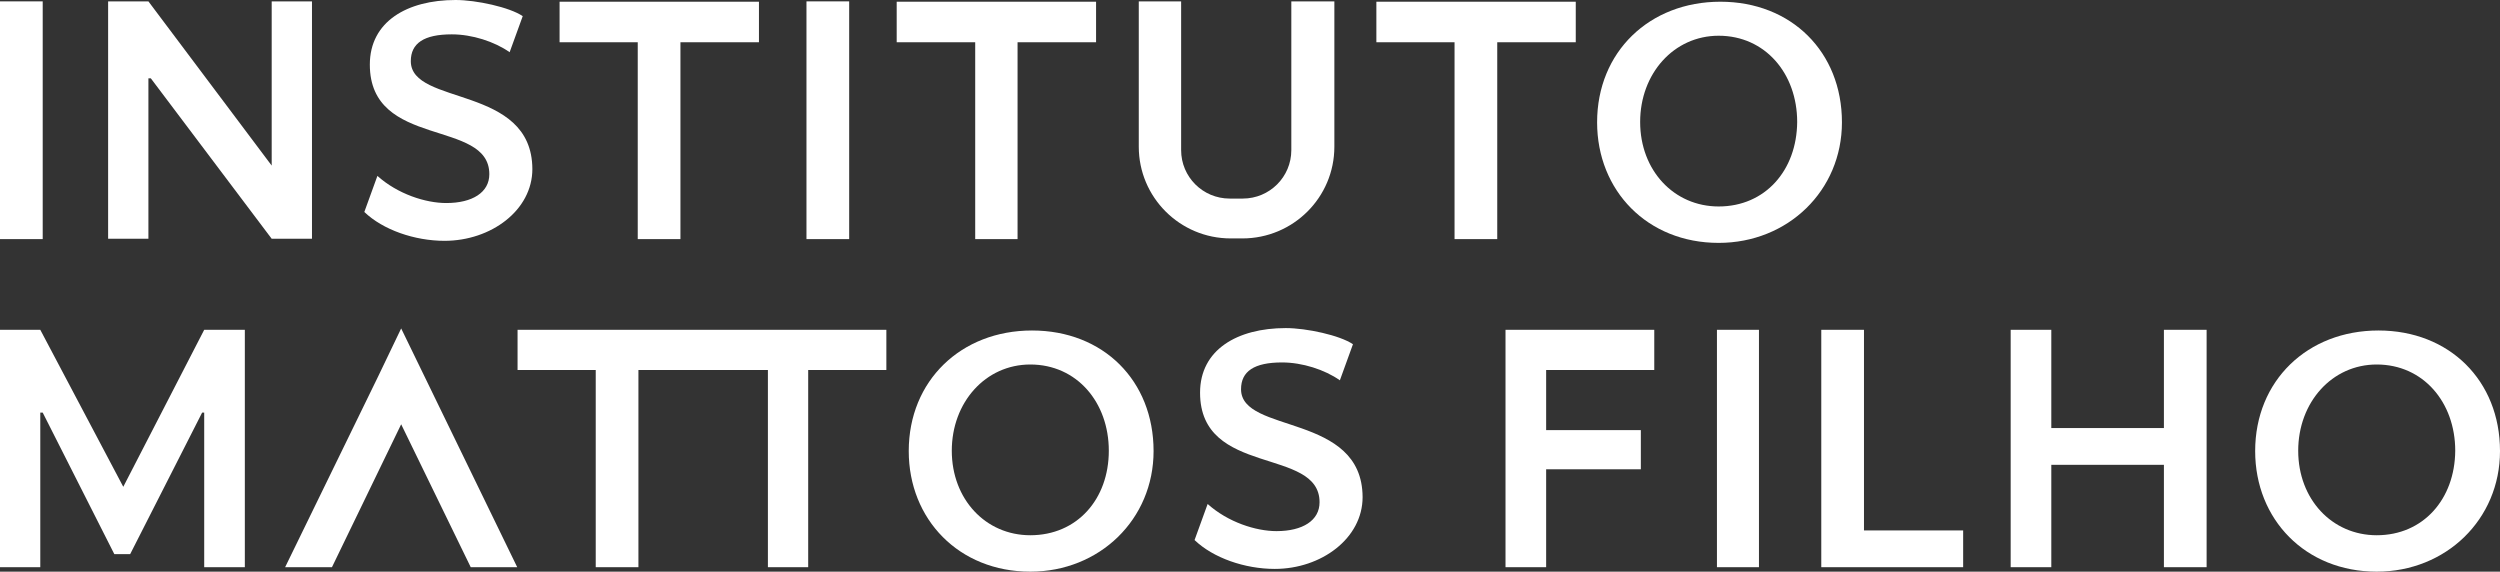
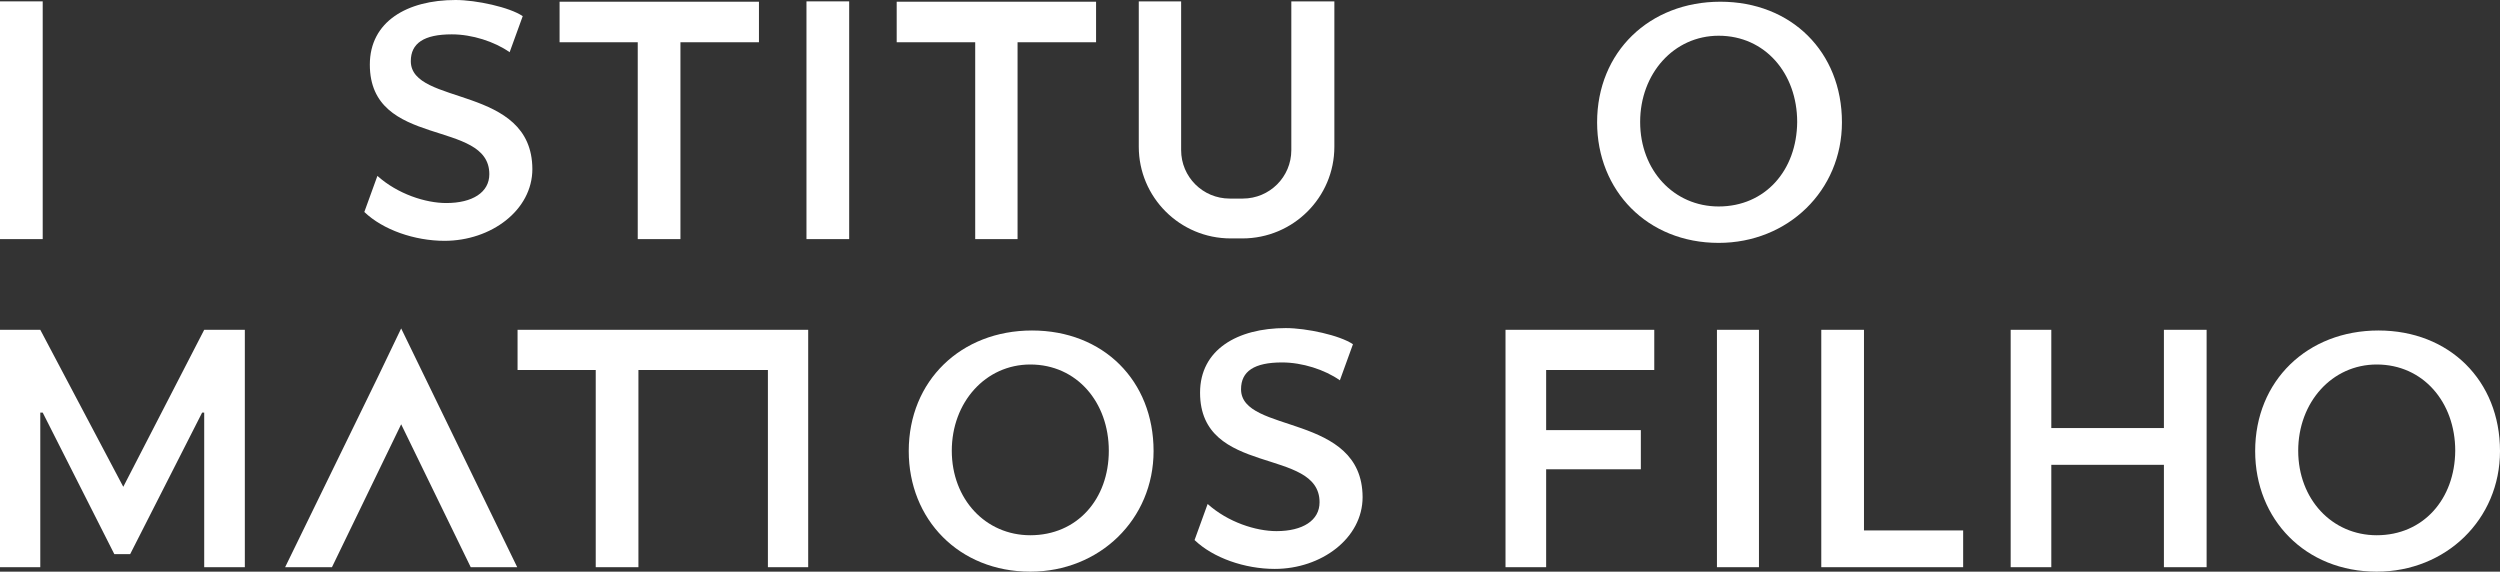
<svg xmlns="http://www.w3.org/2000/svg" width="621" height="142" viewBox="0 0 621 142" fill="none">
  <rect x="0" y="0" width="621" height="142" fill="#333333" stroke="none" />
  <path d="M255.926 132.954C244.807 132.954 236.424 123.994 236.424 111.962C236.424 99.929 244.807 90.542 255.926 90.542C267.474 90.542 275.429 99.929 275.429 111.962C275.429 123.994 267.56 132.954 255.926 132.954ZM256.354 82.094C238.733 82.094 225.732 94.553 225.732 112.047C225.732 129.029 238.22 142 255.926 142C273.12 142 286.549 129.029 286.549 112.047C286.549 94.553 274.06 82.094 256.354 82.094Z" fill="white" />
  <path d="M590.378 132.954C579.258 132.954 570.875 123.994 570.875 111.962C570.875 99.929 579.258 90.542 590.378 90.542C601.925 90.542 609.88 99.929 609.88 111.962C609.795 123.994 601.925 132.954 590.378 132.954ZM590.805 82.094C573.185 82.094 560.183 94.553 560.183 112.047C560.183 129.029 572.671 142 590.378 142C607.571 142 621 129.029 621 112.047C621 94.553 608.426 82.094 590.805 82.094Z" fill="white" />
  <path d="M50.724 81.923L30.622 120.922L10.008 81.923H0V140.891H10.008V102.489H10.607L28.398 137.648H32.333L50.21 102.489H50.724V140.891H60.817V81.923H50.724Z" fill="white" />
  <path d="M410.921 91.907V81.923H373.969V140.891H384.062V116.57H407.585V106.841H384.062V91.907H410.921Z" fill="white" />
  <path d="M436.925 81.923H426.489V140.891H436.925V81.923Z" fill="white" />
  <path d="M463.012 81.923H452.406V140.891H487.647V131.76H463.012V81.923Z" fill="white" />
  <path d="M537.516 106.329H509.545V81.923H499.451V140.891H509.545V115.46H537.516V140.891H548.122V81.923H537.516V106.329Z" fill="white" />
  <path d="M308.275 96.686C308.275 92.249 311.526 90.03 318.454 90.03C323.501 90.03 329.061 91.822 332.825 94.468L336.075 85.507C332.825 83.288 324.527 81.496 319.395 81.496C307.334 81.496 298.096 86.873 298.096 97.54C298.096 118.532 327.778 110.937 327.778 124.762C327.778 129.285 323.587 131.93 317.086 131.93C311.953 131.93 305.025 129.712 299.978 125.189L296.728 134.149C301.347 138.587 309.216 141.317 316.658 141.317C328.206 141.317 338.47 133.722 338.47 123.482C338.385 102.489 308.275 107.865 308.275 96.686Z" fill="white" />
-   <path d="M128.562 91.907H147.979V140.891H158.585V91.907H190.747V140.891H200.755V91.907H220.172V81.923H128.562V91.907Z" fill="white" />
+   <path d="M128.562 91.907H147.979V140.891H158.585V91.907H190.747V140.891H200.755V91.907V81.923H128.562V91.907Z" fill="white" />
  <path d="M93.919 93.529L70.824 140.891H82.457L99.65 105.391L116.929 140.891H128.476L99.65 81.582L93.919 93.529Z" fill="white" />
  <path d="M320.764 0.341V37.292C320.764 43.948 315.376 49.325 308.704 49.325H305.453C298.781 49.325 293.393 43.948 293.393 37.292V0.341H282.871V36.439C282.871 48.983 293.05 59.224 305.71 59.224H308.618C321.192 59.224 331.457 49.069 331.457 36.439V0.341H320.764Z" fill="white" />
  <path d="M426.916 51.287C415.796 51.287 407.414 42.327 407.414 30.294C407.414 18.262 415.796 8.875 426.916 8.875C438.464 8.875 446.419 18.262 446.419 30.294C446.333 42.327 438.464 51.287 426.916 51.287ZM427.344 0.427C409.723 0.427 396.721 12.886 396.721 30.38C396.721 47.362 409.21 60.333 426.916 60.333C444.109 60.333 457.538 47.362 457.538 30.38C457.538 12.886 444.964 0.427 427.344 0.427Z" fill="white" />
  <path d="M102.045 15.19C102.045 10.752 105.296 8.534 112.224 8.534C117.271 8.534 122.831 10.326 126.594 12.971L129.845 4.011C126.594 1.792 118.297 0 113.165 0C101.104 0 91.866 5.376 91.866 16.043C91.866 37.036 121.548 29.441 121.548 43.266C121.548 47.788 117.356 50.434 110.855 50.434C105.723 50.434 98.795 48.215 93.748 43.692L90.498 52.653C95.117 57.09 102.986 59.821 110.428 59.821C121.975 59.821 132.24 52.226 132.24 41.986C132.154 20.993 102.045 26.369 102.045 15.19Z" fill="white" />
  <path d="M188.524 0.427H138.998V10.496H158.415V59.394H169.022V10.496H188.524V0.427Z" fill="white" />
  <path d="M272.264 0.427H222.738V10.496H242.241V59.394H252.762V10.496H272.264V0.427Z" fill="white" />
-   <path d="M391.418 0.427H341.892V10.496H361.309V59.394H371.916V10.496H391.418V0.427Z" fill="white" />
  <path d="M10.607 0.341H0V59.394H10.607V0.341Z" fill="white" />
-   <path d="M67.488 0.341V41.132L36.865 0.341H26.857V59.309H36.865V19.457H37.464L67.488 59.309H77.496V0.341H67.488Z" fill="white" />
  <path d="M210.935 0.341H200.328V59.394H210.935V0.341Z" fill="white" />
</svg>